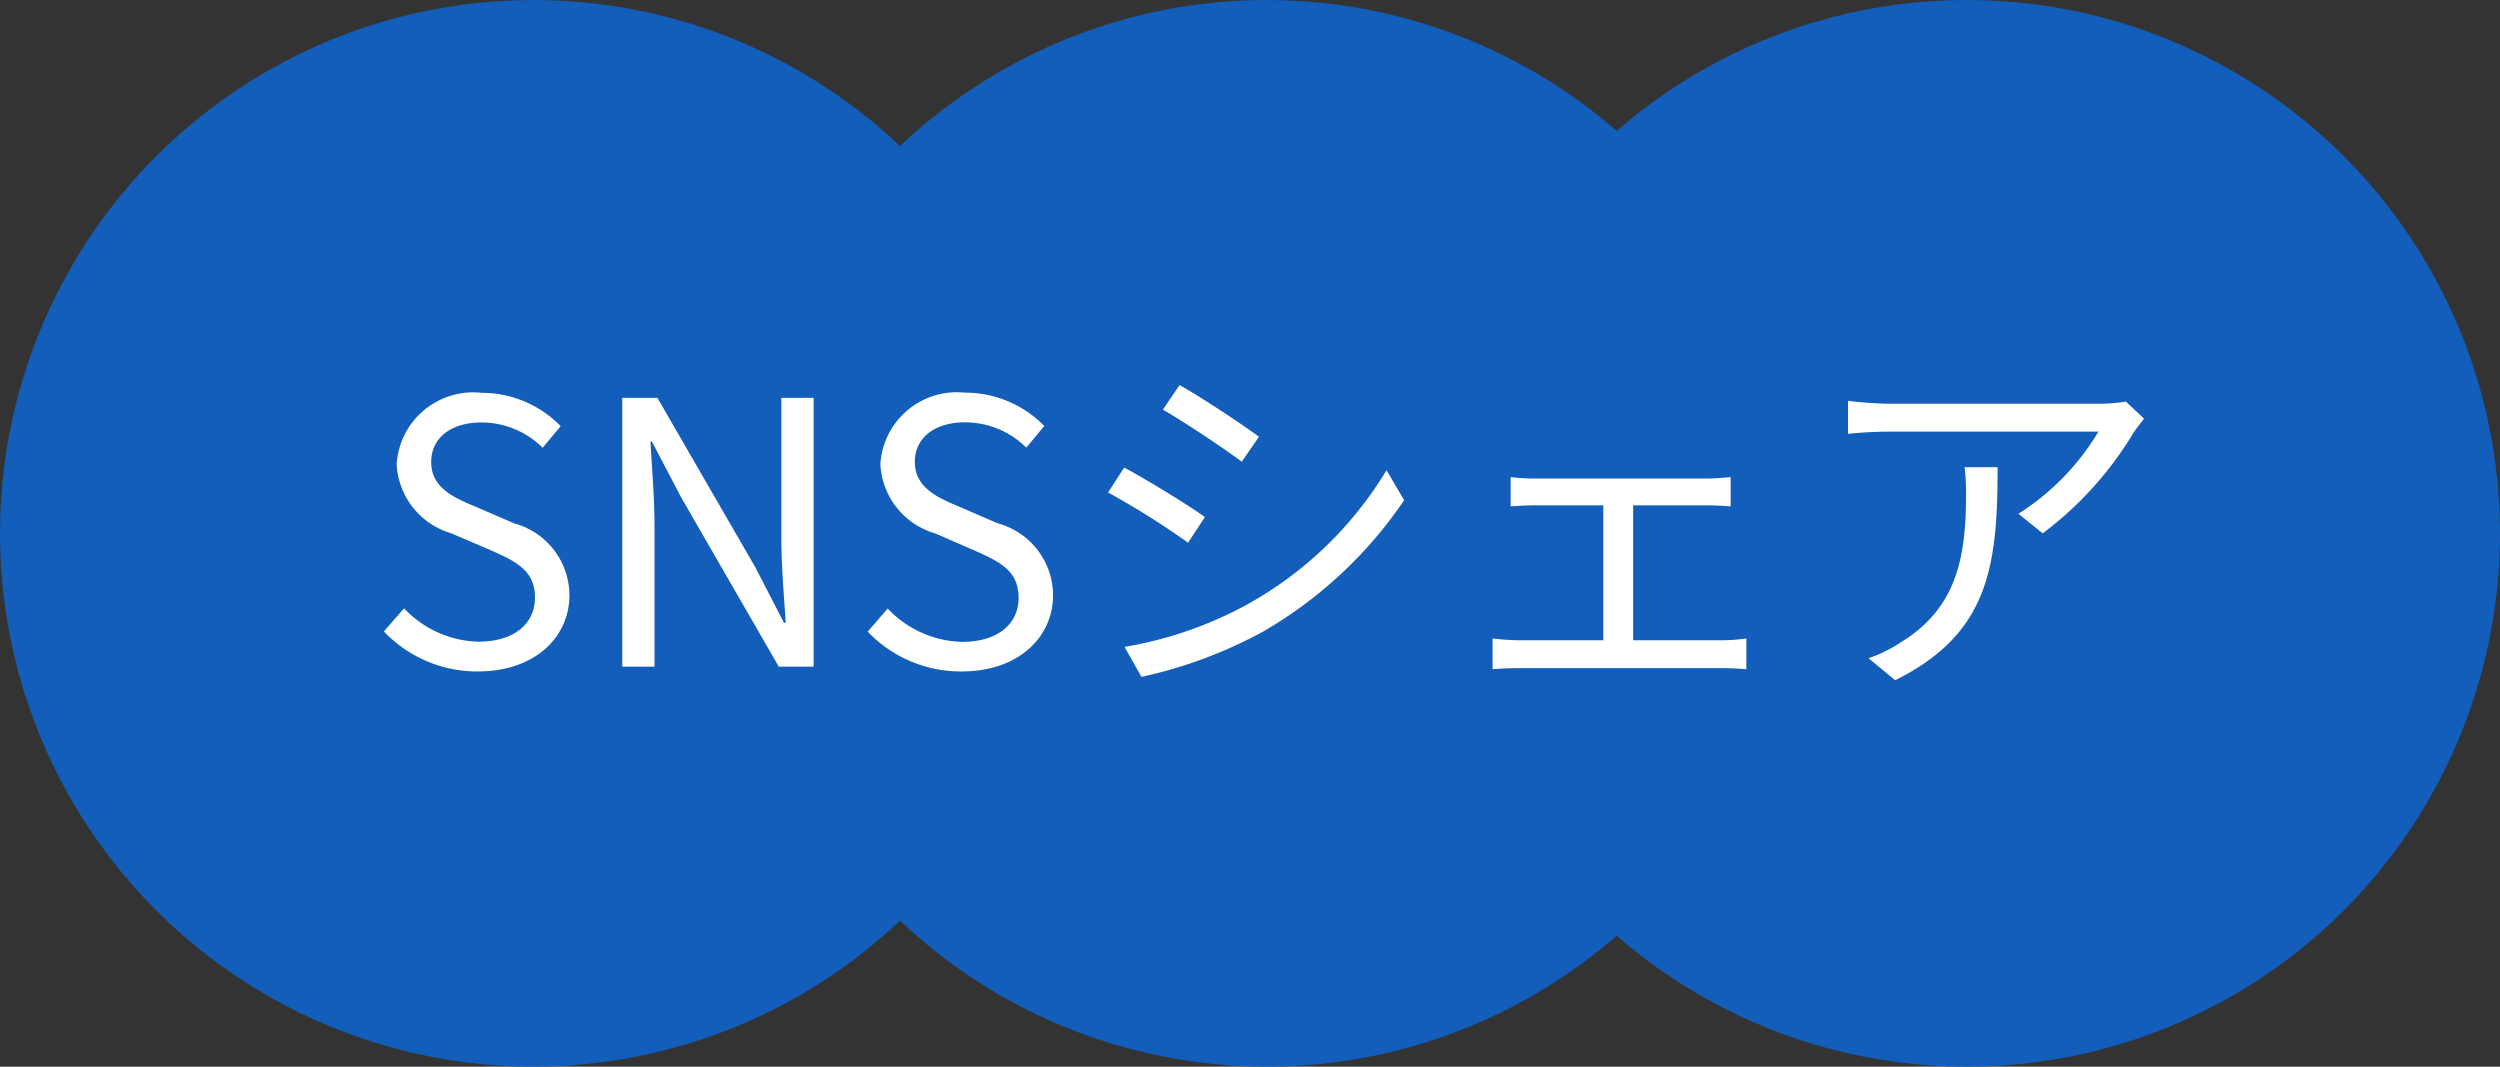
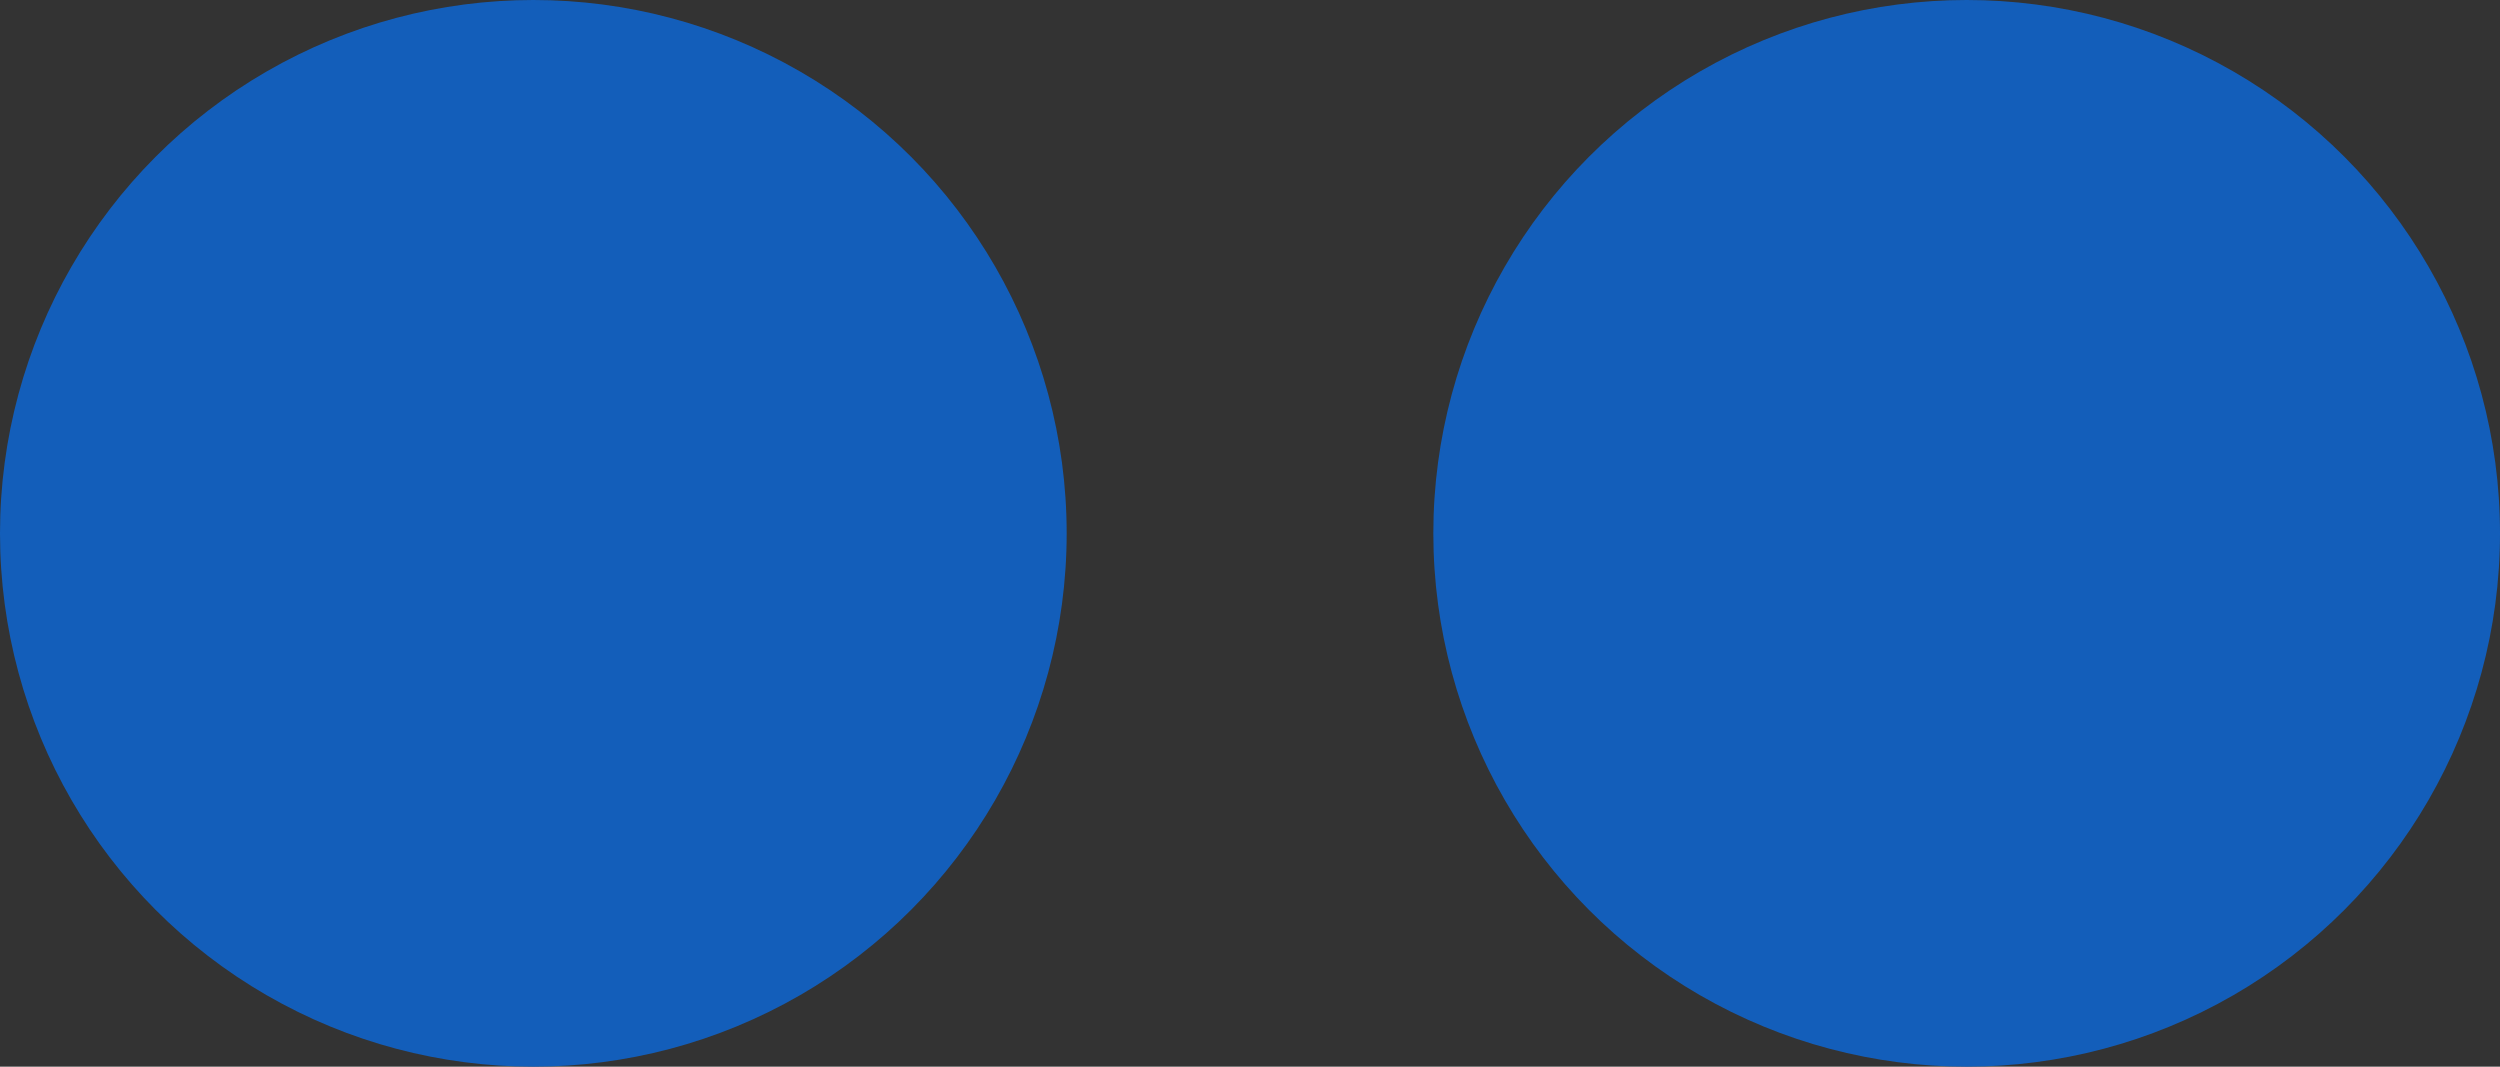
<svg xmlns="http://www.w3.org/2000/svg" width="75" height="32" viewBox="0 0 75 32">
  <rect x="0" y="0" width="75" height="32" fill="#333333" stroke="none" />
  <g id="グループ_1787" data-name="グループ 1787" transform="translate(-826 -6001)">
    <g id="グループ_1786" data-name="グループ 1786">
      <g id="グループ_1629" data-name="グループ 1629" transform="translate(826 6001)">
        <circle id="楕円形_33" data-name="楕円形 33" cx="16" cy="16" r="16" transform="translate(43)" fill="#135EBA" />
        <circle id="楕円形_34" data-name="楕円形 34" cx="16" cy="16" r="16" fill="#135EBA" />
-         <circle id="楕円形_39" data-name="楕円形 39" cx="16" cy="16" r="16" transform="translate(22)" fill="#135EBA" />
      </g>
-       <path id="パス_3311" data-name="パス 3311" d="M3.344.143c1.683,0,2.739-1.012,2.739-2.288A2.246,2.246,0,0,0,4.422-4.3L3.267-4.8C2.64-5.06,1.936-5.357,1.936-6.138c0-.726.594-1.188,1.507-1.188a2.612,2.612,0,0,1,1.837.759l.539-.649a3.306,3.306,0,0,0-2.376-1A2.3,2.3,0,0,0,.9-6.072,2.278,2.278,0,0,0,2.541-4L3.707-3.5c.759.341,1.342.6,1.342,1.43,0,.792-.638,1.32-1.694,1.32a3.168,3.168,0,0,1-2.233-1l-.605.693A3.853,3.853,0,0,0,3.344.143ZM7.667,0h.968V-4.235c0-.847-.077-1.705-.121-2.519h.044l.869,1.661L12.364,0h1.045V-8.063h-.968v4.191c0,.836.077,1.738.132,2.552h-.055L11.66-2.981,8.723-8.063H7.667ZM17.853.143c1.683,0,2.739-1.012,2.739-2.288A2.246,2.246,0,0,0,18.931-4.3L17.776-4.8c-.627-.264-1.331-.561-1.331-1.342,0-.726.594-1.188,1.507-1.188a2.612,2.612,0,0,1,1.837.759l.539-.649a3.306,3.306,0,0,0-2.376-1,2.3,2.3,0,0,0-2.541,2.145A2.278,2.278,0,0,0,17.05-4l1.166.506c.759.341,1.342.6,1.342,1.43,0,.792-.638,1.32-1.694,1.32a3.168,3.168,0,0,1-2.233-1l-.6.693A3.853,3.853,0,0,0,17.853.143Zm6.534-8.591-.5.737c.649.374,1.837,1.166,2.365,1.562l.517-.748C26.3-7.249,25.036-8.085,24.387-8.448ZM22.737-.594l.506.9A13.694,13.694,0,0,0,26.9-1.056a12.926,12.926,0,0,0,4.224-3.938l-.528-.9A11.219,11.219,0,0,1,26.422-1.87,11.66,11.66,0,0,1,22.737-.594Zm-.011-5.379-.484.748a24.111,24.111,0,0,1,2.4,1.507l.506-.77C24.662-4.84,23.386-5.621,22.726-5.973ZM37.994-.792V-4.84h2.145c.253,0,.539.011.781.033v-.88c-.231.022-.506.044-.781.044h-5.06a6.459,6.459,0,0,1-.759-.044v.88c.231-.022.583-.033.759-.033H37.1V-.792h-2.53a6.538,6.538,0,0,1-.792-.055V.077c.264-.022.55-.033.792-.033h6.083c.176,0,.517.011.737.033V-.847a5.03,5.03,0,0,1-.737.055Zm9.944-5.192a6.613,6.613,0,0,1,.044.792c0,1.837-.242,3.41-1.947,4.455a4.252,4.252,0,0,1-.979.484l.8.66C48.664-.99,48.928-3,48.928-5.984Zm4.84-1.969a5.432,5.432,0,0,1-.77.066H45.694a11.6,11.6,0,0,1-1.254-.088v.99a12.457,12.457,0,0,1,1.254-.066h6.259a7.421,7.421,0,0,1-2.4,2.464L50.281-4A10.606,10.606,0,0,0,53.02-7.04c.077-.121.22-.286.3-.4Z" transform="translate(837 6021)" fill="#fff" />
    </g>
  </g>
</svg>